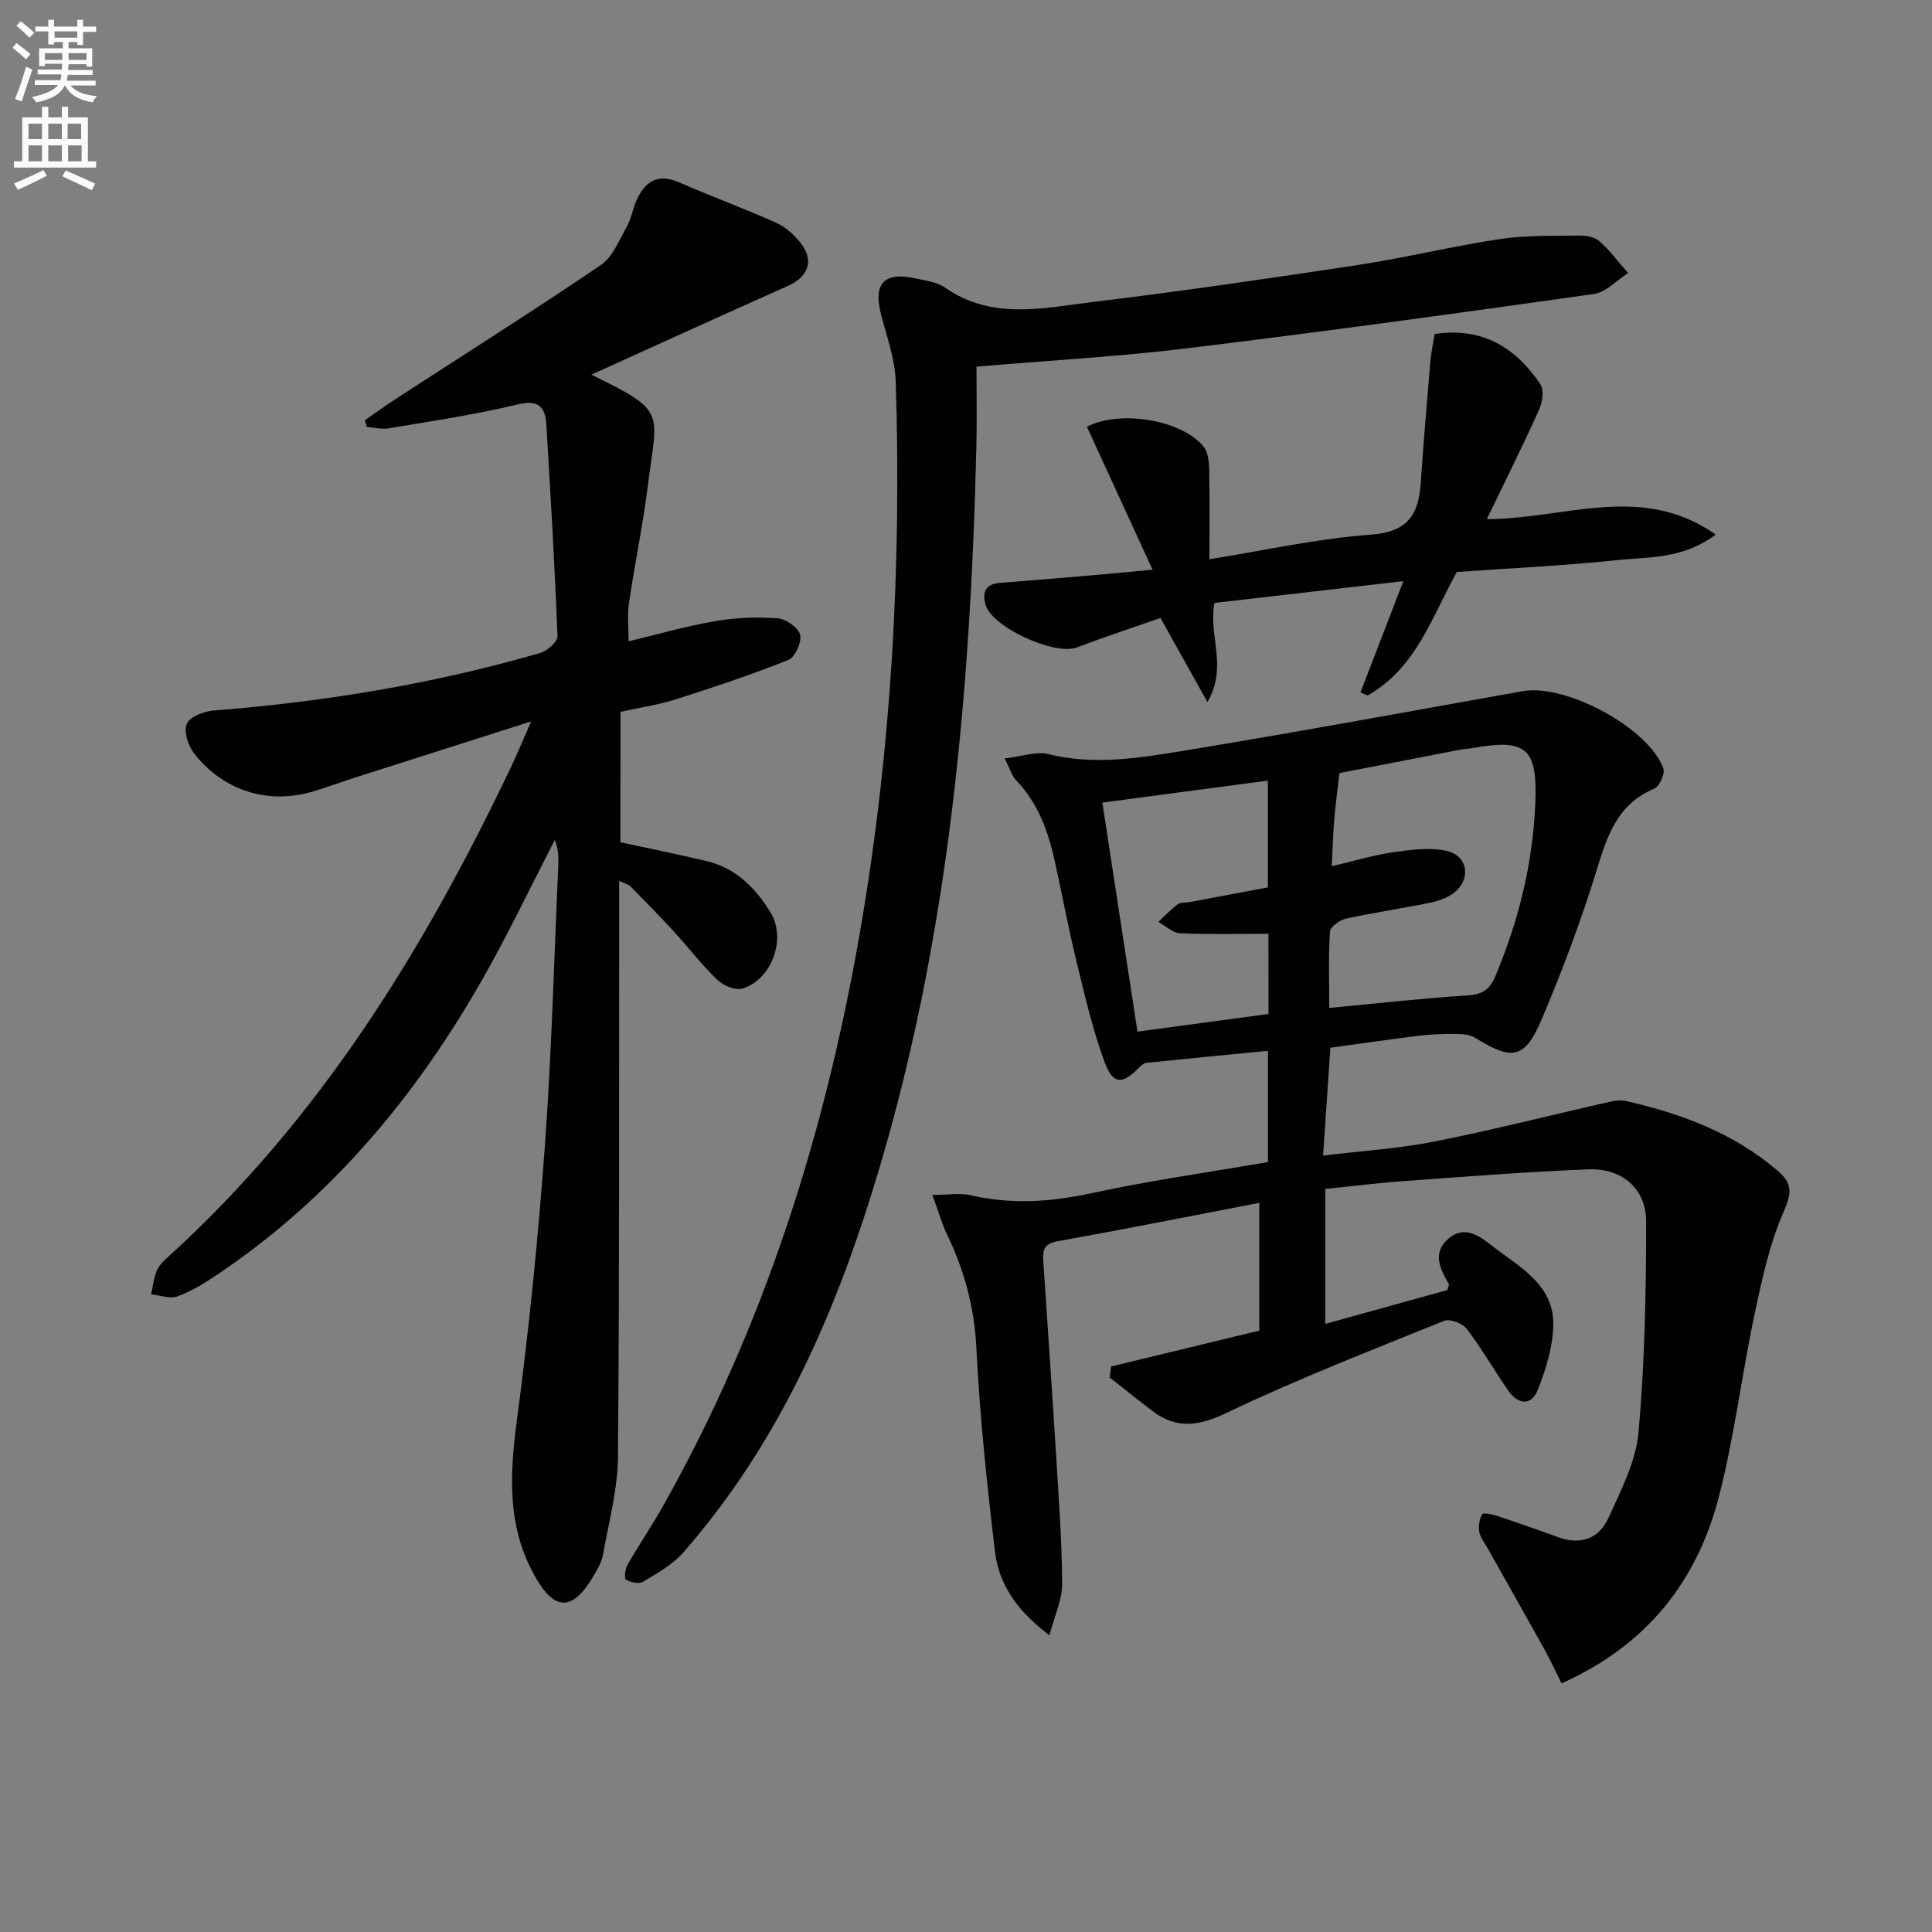
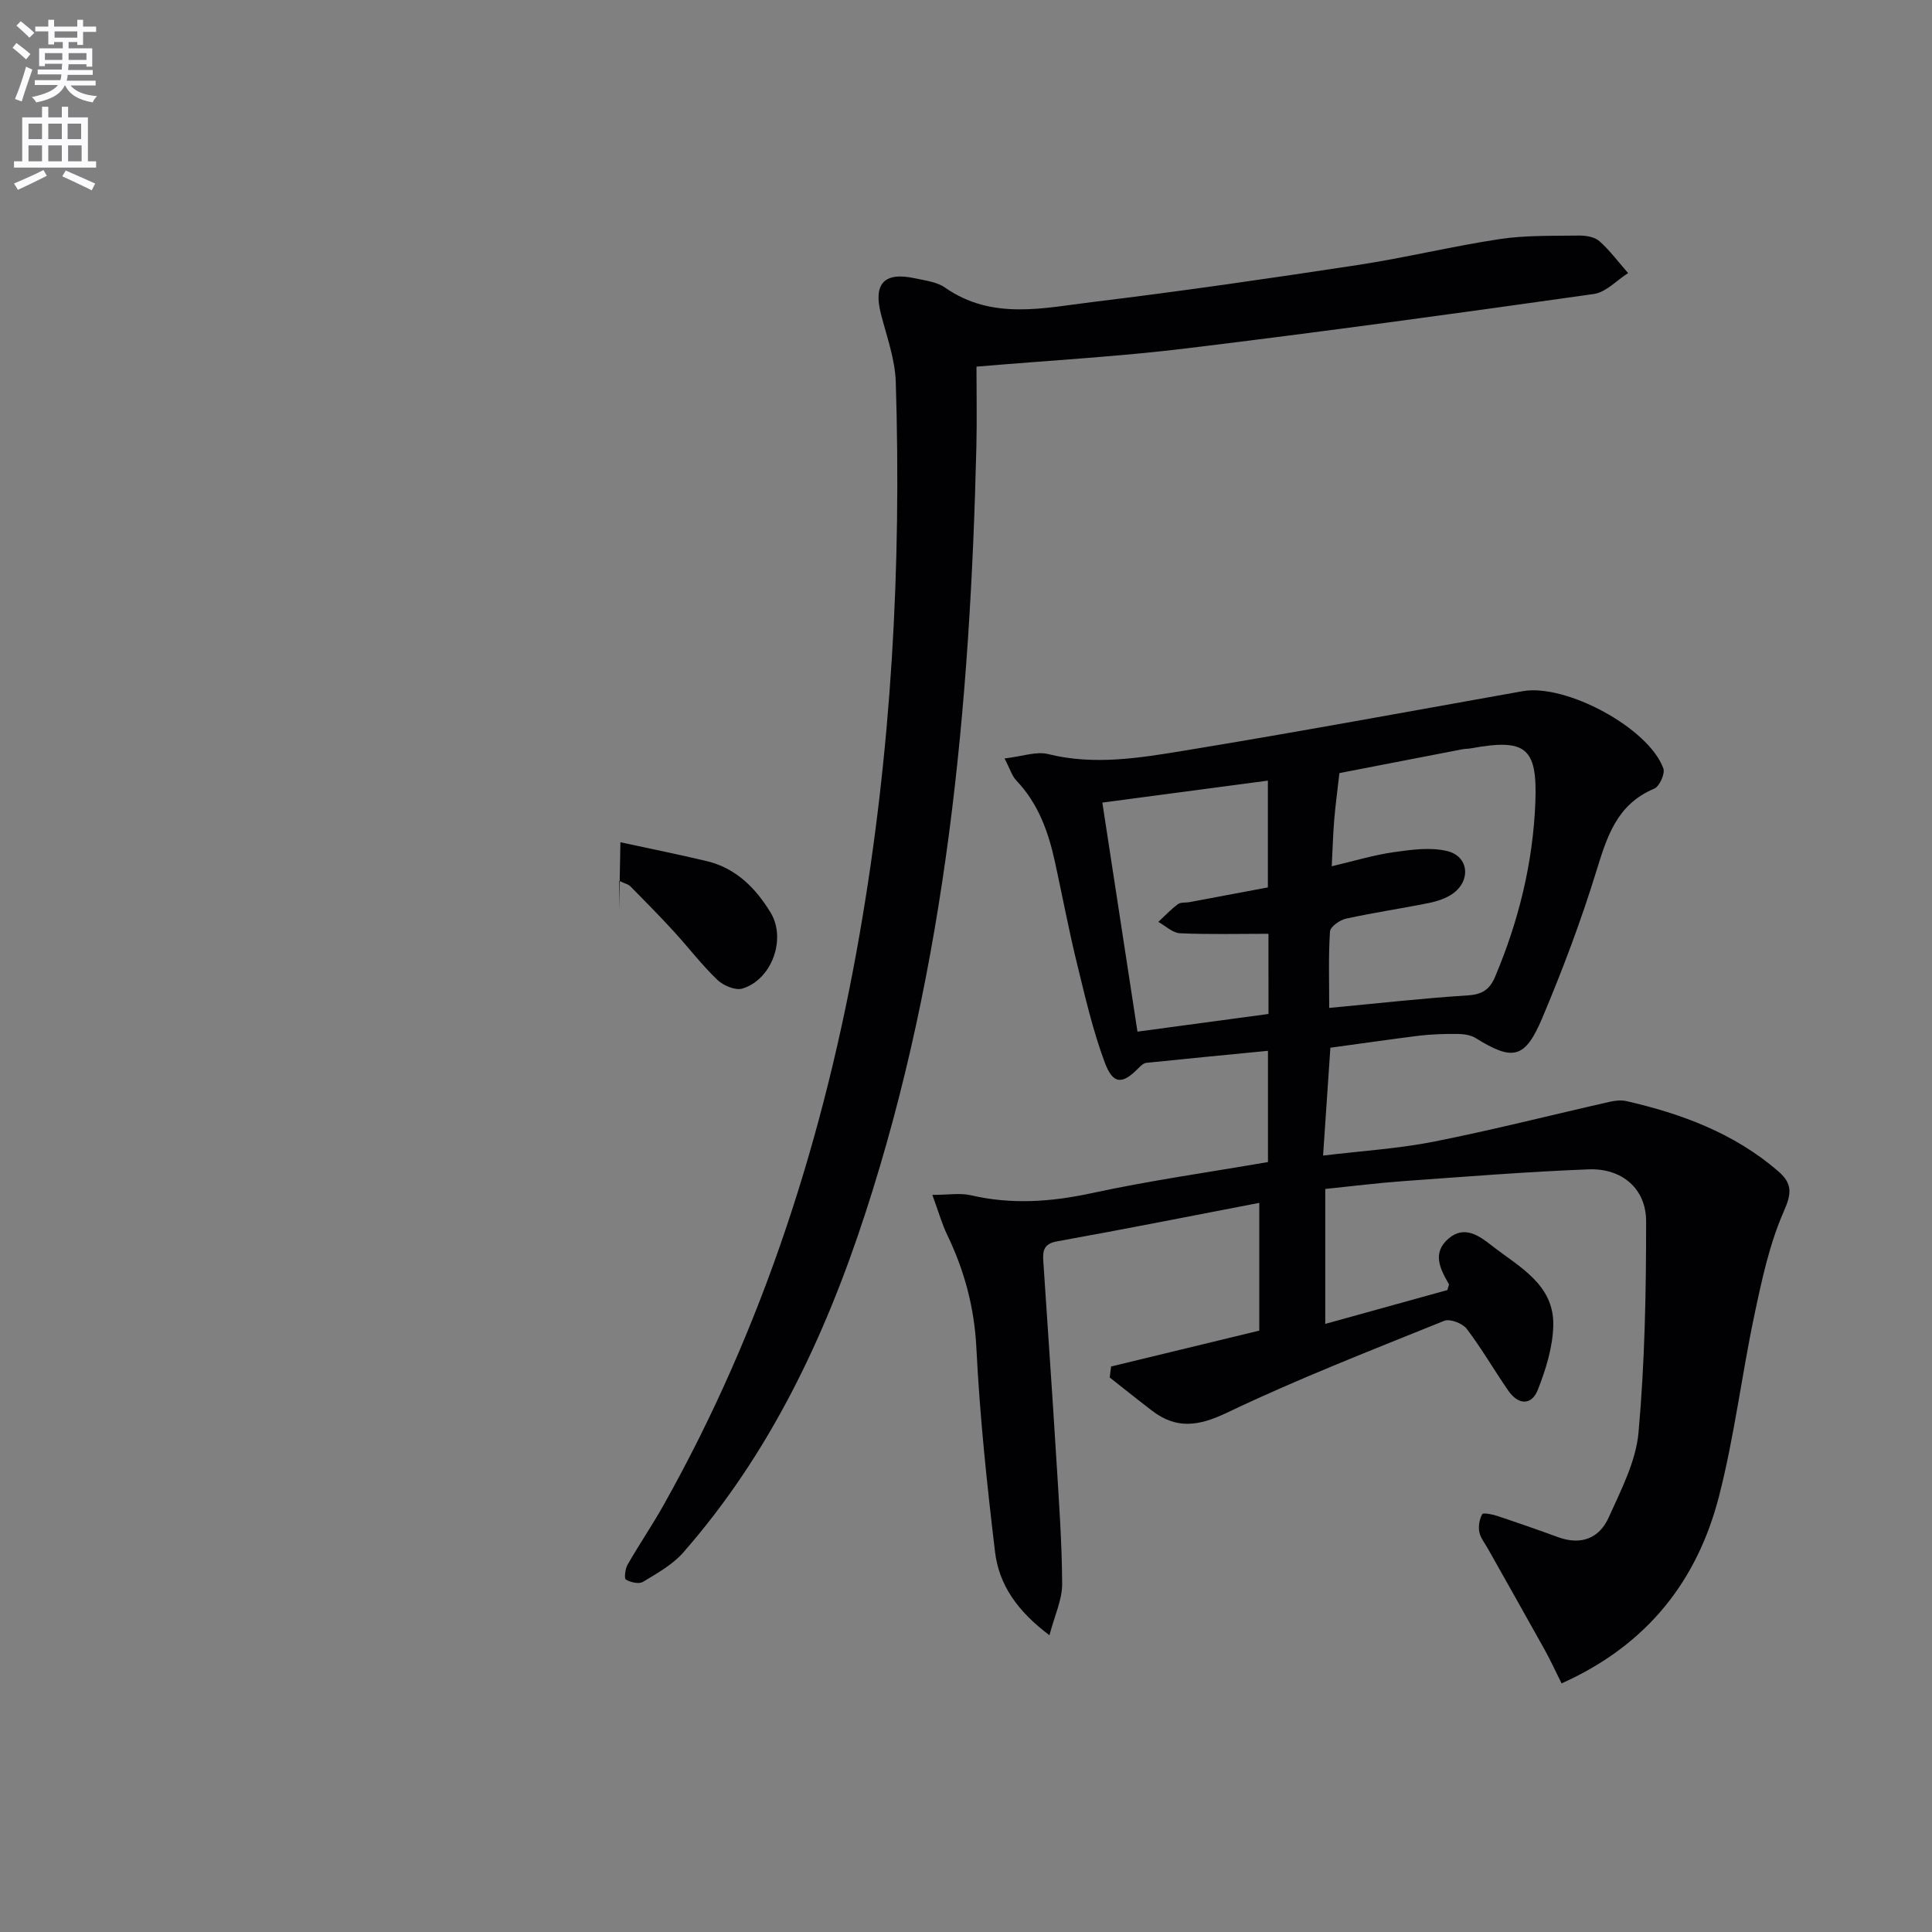
<svg xmlns="http://www.w3.org/2000/svg" enable-background="new 0 0 400 400" viewBox="0 0 400 400">
  <rect x="0" y="0" width="400" height="400" fill="#808080" stroke="none" />
  <path d="m2.6 9.9.8-1c.9.7 1.9 1.4 2.9 2.3l-.9 1.1c-1.1-1-2-1.8-2.8-2.4zm.5 10.6c.9-2.1 1.6-4.3 2.3-6.7.4.2.8.4 1.3.6-.7 2.1-1.5 4.3-2.2 6.6zm.3-15.2.9-.9c1 .8 2 1.6 2.8 2.4l-1 1c-.9-.9-1.8-1.7-2.7-2.5zm12.6-1.2h1.2v1.4h2.7v1.1h-2.7v2.7h-1.2v-.6h-1.8v1.3h4.9v3.8h-1.2v-.5h-3.7c0 .4-.1.9-.1 1.2h5.1v1h-5.2c0 .5-.1.9-.2 1.2h6v1h-5.2c1.1 1.3 2.9 2 5.5 2.2-.4.4-.7.8-.9 1.3-2.9-.5-4.8-1.6-5.7-3.5h-.1c-.8 1.7-2.7 2.9-5.9 3.5-.2-.4-.6-.8-.9-1.1 2.8-.6 4.6-1.4 5.4-2.5h-4.8v-1h5.3c.1-.3.2-.7.2-1.2h-4.9v-1h5c0-.4 0-.8.1-1.2h-3.6v.5h-1.2v-3.7h4.9v-1.3h-1.8v.5h-1.2v-2.7h-2.7v-1h2.7v-1.4h1.2v1.4h4.8zm-6.7 8.3h3.6c0-.4 0-.9 0-1.4h-3.6zm1.9-4.6h4.8v-1.3h-4.7v1.3zm6.7 3.2h-3.7v1.4h3.7z" fill="#fbfafc" />
  <path d="m8.7 22.1h1.3v2.2h2.8v-2.2h1.3v2.2h4.1v9.1h1.7v1.3h-17v-1.3h1.7v-9.1h4.1zm.3 13.1.7 1.2c-1.8.9-3.8 1.9-6 2.9-.2-.4-.5-.8-.8-1.3 2.3-1 4.4-1.9 6.1-2.8zm-3.1-6.4h2.8v-3.2h-2.8zm0 4.6h2.8v-3.3h-2.8zm4.1-4.6h2.8v-3.2h-2.8zm0 4.6h2.8v-3.3h-2.8zm3.6 1.9c2.1.9 4.1 1.8 6.1 2.7l-.7 1.4c-2.2-1.1-4.2-2-6.1-2.9zm3.2-9.7h-2.8v3.2h2.8zm-2.7 7.8h2.8v-3.3h-2.8z" fill="#fbfafc" />
  <g fill="#010104">
    <path d="m275.44 216.92c-.53 7.78-.99 14.55-1.51 22.33 8-.97 15.58-1.43 22.96-2.89 12.17-2.41 24.22-5.49 36.33-8.23 1.11-.25 2.37-.41 3.46-.17 11.47 2.62 22.3 6.64 31.4 14.46 2.98 2.56 2.94 4.54 1.24 8.38-2.95 6.7-4.53 14.08-6.06 21.31-2.65 12.5-4.17 25.26-7.34 37.61-4.51 17.61-14.91 30.87-32.61 38.81-1.26-2.52-2.32-4.84-3.56-7.07-3.86-6.94-7.78-13.85-11.67-20.78-.65-1.16-1.57-2.28-1.81-3.52-.22-1.17.03-2.63.61-3.66.21-.36 2.07.02 3.08.35 4.24 1.41 8.46 2.88 12.65 4.41 4.71 1.72 8.51.24 10.44-4.06 2.56-5.69 5.65-11.61 6.19-17.64 1.3-14.51 1.58-29.14 1.57-43.72 0-6.75-5.01-11.01-11.93-10.74-12.79.5-25.56 1.52-38.34 2.44-5.3.38-10.57 1.05-16.16 1.62v27.94c8.64-2.4 17.06-4.73 25.29-7.01.17-.7.39-1.07.28-1.26-1.8-3.14-3.5-6.44-.04-9.4 3.31-2.84 6.43-.51 8.95 1.46 5.64 4.41 12.95 8.03 12.73 16.58-.11 4.46-1.54 9.04-3.19 13.25-1.32 3.36-4.08 3.15-6.11.22-2.94-4.23-5.51-8.73-8.62-12.82-.87-1.14-3.48-2.14-4.66-1.66-15.09 6.1-30.29 12.01-44.95 19.01-5.87 2.81-10.48 3.49-15.57-.42-2.94-2.25-5.83-4.57-8.74-6.86.1-.76.2-1.51.29-2.27 10.15-2.46 20.29-4.92 30.68-7.43 0-8.69 0-17.44 0-26.45-14.17 2.72-27.99 5.48-41.87 7.97-2.86.51-2.98 2.07-2.84 4.2.89 13.44 1.83 26.88 2.66 40.33.54 8.79 1.19 17.6 1.24 26.4.02 3.22-1.54 6.45-2.63 10.62-6.71-5.03-10.46-10.5-11.27-17.27-1.68-14.03-3.16-28.11-3.86-42.21-.42-8.38-2.47-16.01-6.05-23.44-1.06-2.19-1.72-4.58-3.07-8.25 3.35 0 5.78-.44 7.99.08 8.41 1.95 16.58 1.38 25-.44 11.98-2.59 24.15-4.31 36.5-6.44 0-7.78 0-15.37 0-23.03-8.47.83-16.83 1.62-25.18 2.49-.55.06-1.13.58-1.55 1.01-3.39 3.5-5.34 3.55-7.07-1.11-2.47-6.64-4.07-13.63-5.76-20.53-1.69-6.92-3.01-13.94-4.53-20.91-1.36-6.24-3.44-12.12-7.99-16.89-.93-.97-1.34-2.45-2.46-4.59 3.64-.42 6.56-1.52 9.05-.9 9.52 2.36 18.9.8 28.17-.72 23.4-3.84 46.72-8.15 70.06-12.31 8.94-1.59 26.09 7.61 29.12 16 .39 1.08-.81 3.74-1.9 4.19-7.75 3.24-9.78 9.96-12 17.16-3.17 10.29-6.99 20.41-11.18 30.34-3.58 8.48-6.12 8.89-13.8 4.12-1.03-.64-2.48-.83-3.74-.84-2.66-.03-5.34.05-7.98.36-6.07.76-12.11 1.65-18.34 2.49zm-.24-8.24c9.99-.94 19.35-2 28.74-2.6 2.96-.19 4.49-1.24 5.59-3.82 4.9-11.59 7.87-23.65 8.35-36.21.43-11.3-2-13.17-13.24-11.13-.65.12-1.33.1-1.98.23-8.55 1.65-17.1 3.31-25.35 4.91-.43 3.82-.84 6.78-1.08 9.76-.24 2.94-.32 5.89-.51 9.53 4.51-1.06 8.61-2.31 12.79-2.91 3.67-.52 7.64-1.08 11.13-.23 4.47 1.08 4.94 6.11 1.14 8.81-1.42 1.01-3.28 1.6-5.02 1.95-5.69 1.15-11.44 1.99-17.1 3.23-1.28.28-3.23 1.68-3.3 2.66-.34 5.1-.16 10.22-.16 15.82zm-12.58-15.35c-6.41 0-12.37.16-18.32-.11-1.53-.07-2.99-1.53-4.48-2.35 1.34-1.24 2.6-2.59 4.05-3.67.59-.44 1.61-.27 2.43-.43 5.47-1.02 10.94-2.05 16.2-3.04 0-7.63 0-14.57 0-22.11-11.45 1.52-22.49 2.98-34.27 4.55 2.48 16.2 4.81 31.4 7.27 47.42 9.72-1.31 18.36-2.48 27.13-3.66-.01-5.98-.01-11.43-.01-16.6z" />
-     <path d="m128.45 174.38c6.19 1.34 12.04 2.52 17.85 3.9 6.07 1.44 10.17 5.6 13.25 10.67 3.31 5.46.22 13.88-5.84 15.72-1.46.44-3.97-.62-5.21-1.82-3.23-3.1-5.96-6.7-8.99-10-2.92-3.19-5.96-6.27-9-9.35-.4-.41-1.08-.54-2.32-1.13v5.86c-.04 37.82.08 75.65-.25 113.47-.06 6.72-1.89 13.43-3.08 20.12-.28 1.58-1.17 3.1-2.01 4.52-4.27 7.25-7.97 7.28-12.04.12-5.85-10.28-5.3-21.11-3.79-32.44 2.5-18.76 4.39-37.63 5.77-56.5 1.42-19.4 1.92-38.86 2.8-58.29.08-1.75.01-3.51-.73-5.33-4.89 9.49-9.48 19.14-14.74 28.43-13.87 24.49-31.53 45.7-55.1 61.54-2.6 1.75-5.34 3.45-8.25 4.52-1.57.58-3.64-.23-5.49-.41.39-1.68.55-3.46 1.23-5.01.51-1.16 1.61-2.12 2.59-3.01 31.2-28.41 52.79-63.52 70.72-101.2 1.25-2.62 2.35-5.32 4.15-9.4-12.89 4.11-24.36 7.75-35.82 11.42-3 .96-5.97 2.04-8.98 2.98-9.37 2.91-18.78.14-24.97-7.75-1.25-1.59-2.2-4.58-1.53-6.16.63-1.47 3.57-2.59 5.58-2.75 22.92-1.79 45.48-5.51 67.57-11.9 1.47-.42 3.64-2.33 3.6-3.48-.56-14.6-1.43-29.18-2.3-43.76-.23-3.95-1.78-5.25-6.18-4.18-8.7 2.11-17.6 3.4-26.43 4.9-1.46.25-3.02-.16-4.54-.27-.15-.46-.3-.93-.45-1.39 2.1-1.45 4.16-2.96 6.3-4.35 14.21-9.23 28.54-18.28 42.57-27.79 2.47-1.67 3.8-5.15 5.38-7.95.96-1.7 1.24-3.76 2.06-5.55 1.78-3.88 4.42-5.54 8.8-3.62 6.67 2.92 13.52 5.43 20.17 8.41 1.89.85 3.63 2.46 4.94 4.11 2.88 3.64 1.64 7.02-2.63 8.92-13.61 6.06-27.16 12.25-40.68 18.37 15.73 7.68 13.65 7.48 11.72 22.83-1.03 8.22-2.73 16.35-3.94 24.56-.36 2.43-.06 4.96-.06 7.81 6.16-1.47 12-3.16 17.96-4.18 4.22-.72 8.62-.89 12.88-.58 1.72.12 4.29 1.92 4.67 3.42.38 1.49-1.05 4.65-2.44 5.2-7.65 3.06-15.49 5.67-23.35 8.17-3.62 1.15-7.43 1.7-11.4 2.58-.02 8.99-.02 17.93-.02 27z" />
+     <path d="m128.45 174.38c6.19 1.34 12.04 2.52 17.85 3.9 6.07 1.44 10.17 5.6 13.25 10.67 3.31 5.46.22 13.88-5.84 15.72-1.46.44-3.97-.62-5.21-1.82-3.23-3.1-5.96-6.7-8.99-10-2.92-3.19-5.96-6.27-9-9.35-.4-.41-1.08-.54-2.32-1.13v5.86z" />
    <path d="m202.17 75.91c0 5.62.11 11.08-.02 16.54-1.29 53.82-6.18 107.15-22.98 158.71-8.35 25.65-19.75 49.77-37.71 70.27-2.22 2.53-5.41 4.3-8.35 6.08-.83.5-2.54.1-3.53-.47-.37-.21-.15-2.22.35-3.09 2.4-4.18 5.12-8.17 7.47-12.36 20.74-36.92 33.34-76.63 40.58-118.21 6.59-37.85 8.67-75.98 7.48-114.3-.15-4.7-1.86-9.38-3.06-14.02-1.64-6.34.64-8.85 7.09-7.43 2.1.46 4.47.73 6.15 1.9 9.76 6.83 20.43 4.23 30.8 2.97 18.28-2.22 36.51-4.87 54.71-7.64 9.83-1.5 19.52-3.88 29.35-5.36 5.39-.81 10.93-.65 16.41-.73 1.43-.02 3.24.28 4.23 1.16 2.2 1.96 3.98 4.38 5.94 6.61-2.36 1.49-4.58 3.98-7.1 4.33-27.96 3.96-55.93 7.8-83.96 11.21-14.14 1.74-28.44 2.52-43.85 3.83z" />
-     <path d="m290.55 120.32c-13.68 1.58-26.34 3.04-39.1 4.51-1.35 6.62 2.85 13.12-1.47 20.52-3.4-6.11-6.32-11.33-9.71-17.41-5.62 1.97-11.52 3.9-17.33 6.11-4.55 1.73-17.59-4.18-18.9-8.87-.68-2.44-.11-4.25 2.92-4.49 7.27-.56 14.54-1.2 21.81-1.82 2.93-.25 5.86-.55 9.85-.93-4.77-10.39-9.18-19.99-13.58-29.57 6.65-3.57 19.49-1.5 24.11 4.04.92 1.11 1.16 3.03 1.2 4.59.13 5.96.05 11.92.05 18.78 11.55-1.84 22.41-4.29 33.38-5.08 7.54-.54 9.91-4.01 10.36-10.58.57-8.4 1.28-16.78 1.99-25.17.16-1.93.58-3.83.89-5.8 9.96-1.48 16.8 2.86 21.89 10.37.81 1.19.44 3.74-.25 5.28-3.31 7.36-6.92 14.58-10.83 22.69 16.41-.09 32.07-7.58 47.4 3.19-6.89 5.14-13.92 4.59-20.46 5.29-10.89 1.16-21.85 1.65-33.14 2.45-5.08 9.05-8.36 19.89-18.5 25.58-.49-.22-.97-.43-1.46-.65 2.78-7.18 5.55-14.37 8.88-23.03z" />
  </g>
</svg>